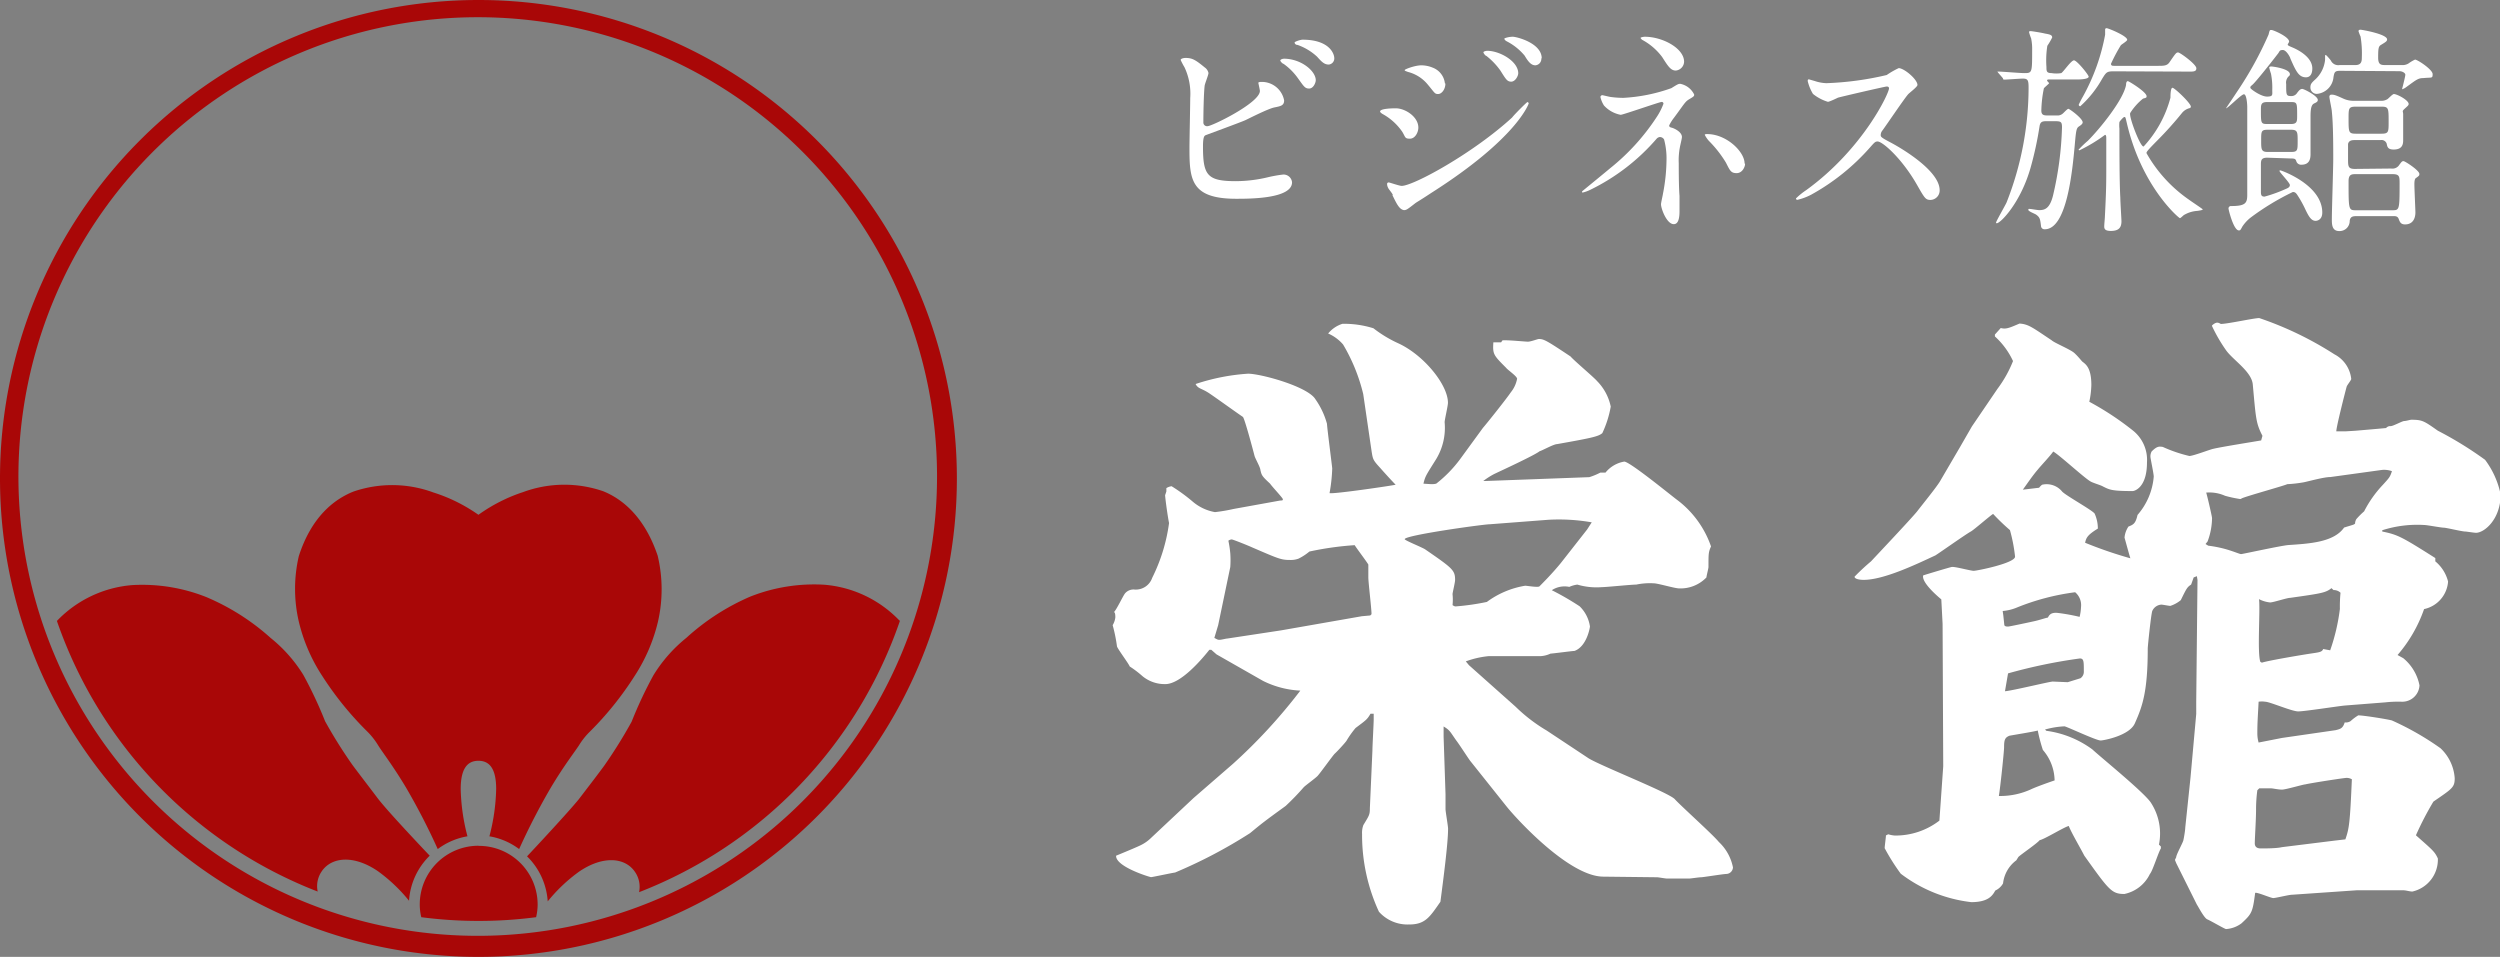
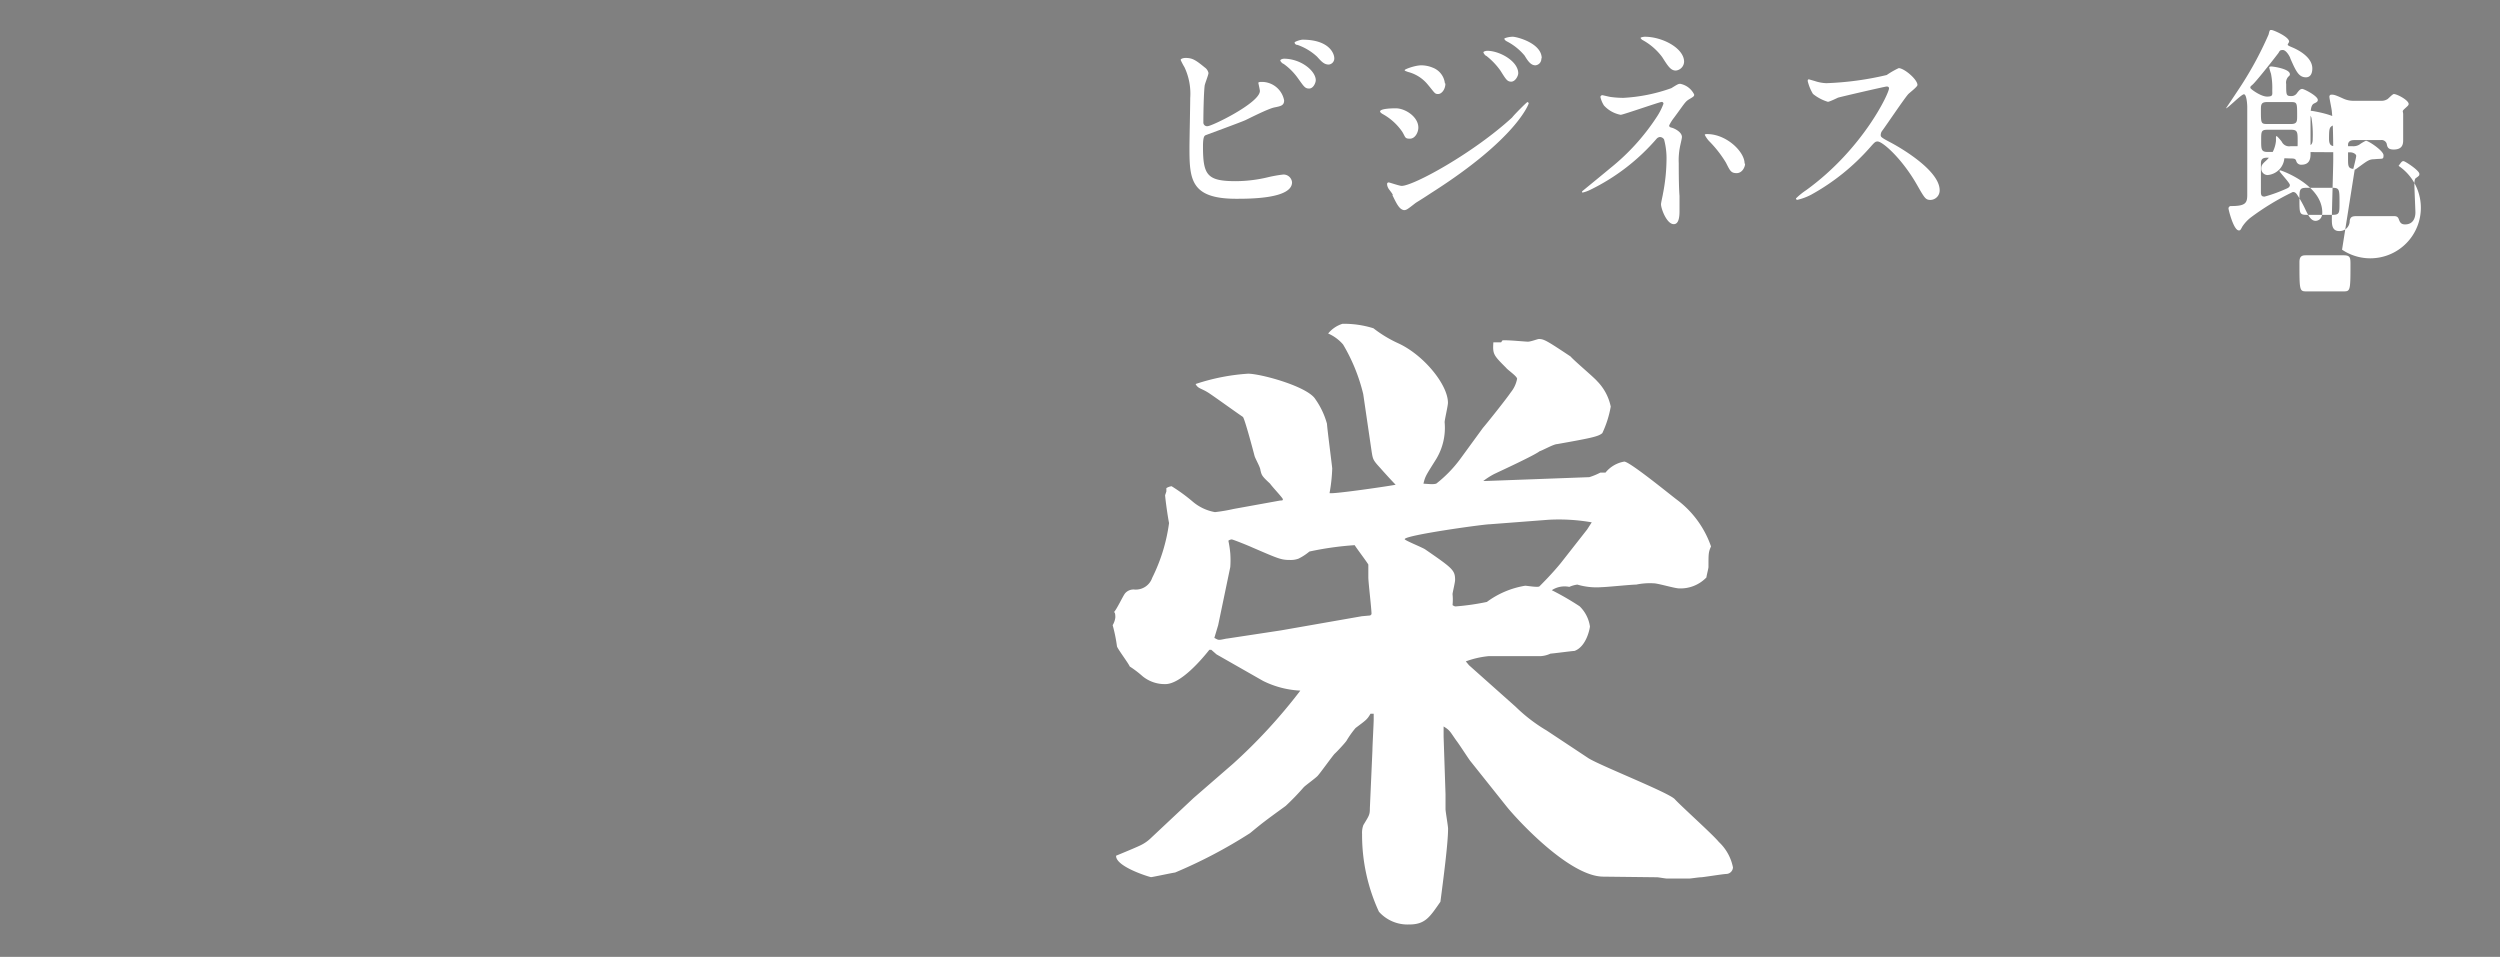
<svg xmlns="http://www.w3.org/2000/svg" width="195.95" height="75" viewBox="0 0 195.95 75">
  <rect x="0" y="0" width="195.95" height="75" fill="#808080" stroke="none" />
  <defs>
    <style>.cls-1{fill:#a90707;}.cls-2{fill:#fff;}</style>
  </defs>
  <title>logo</title>
  <g id="レイヤー_2" data-name="レイヤー 2">
    <g id="レイヤー_2-2" data-name="レイヤー 2">
-       <path class="cls-1" d="M37.5,1.35A36,36,0,1,1,23.43,4.19,36,36,0,0,1,37.5,1.35M37.5,0A37.5,37.5,0,1,0,75,37.5,37.5,37.5,0,0,0,37.5,0Zm-.14,70.4v0ZM51.58,48.69A13.49,13.49,0,0,1,49.73,53a25.3,25.3,0,0,1-3.5,4.35,5.53,5.53,0,0,0-.85,1.07C45,59,44.21,60,43.17,61.74a51.8,51.8,0,0,0-2.48,4.81,5.35,5.35,0,0,0-2.33-1,15.73,15.73,0,0,0,.53-3.71c0-1.73-.62-2.21-1.39-2.21s-1.39.48-1.39,2.21a15.73,15.73,0,0,0,.53,3.71,5.35,5.35,0,0,0-2.33,1,51.8,51.8,0,0,0-2.48-4.81C30.79,60,30,59,29.62,58.39a5.53,5.53,0,0,0-.85-1.07A25.3,25.3,0,0,1,25.27,53a13.49,13.49,0,0,1-1.85-4.28,11.38,11.38,0,0,1,0-5.13c1-3.1,2.78-4.46,4.28-5.06a9.34,9.34,0,0,1,6.27.07,12.85,12.85,0,0,1,3.53,1.75A12.85,12.85,0,0,1,41,38.57a9.34,9.34,0,0,1,6.27-.07c1.5.6,3.25,2,4.28,5.06A11.38,11.38,0,0,1,51.58,48.69ZM25.22,68.29c.78-1.14,2.53-1.29,4.41,0a12.69,12.69,0,0,1,2.43,2.31,5.42,5.42,0,0,1,1.62-3.53c-.64-.68-3.25-3.43-4.06-4.48-.67-.89-1.42-1.86-2-2.64a37.64,37.64,0,0,1-2.14-3.42,32.57,32.57,0,0,0-1.71-3.64A11.44,11.44,0,0,0,21.21,50a18,18,0,0,0-5.06-3.21,13.6,13.6,0,0,0-5.78-.93,9.17,9.17,0,0,0-5.91,2.81A35,35,0,0,0,24.9,69.88,2.05,2.05,0,0,1,25.22,68.29Zm12.28-2a4.6,4.6,0,0,0-4.6,4.6,4.34,4.34,0,0,0,.12,1,34.75,34.75,0,0,0,9,0,4.34,4.34,0,0,0,.12-1A4.6,4.6,0,0,0,37.5,66.3Zm33-17.65a9.17,9.17,0,0,0-5.91-2.81,13.6,13.6,0,0,0-5.78.93A18,18,0,0,0,53.79,50a11.44,11.44,0,0,0-2.57,2.92,32.57,32.57,0,0,0-1.71,3.64A37.64,37.64,0,0,1,47.37,60c-.57.78-1.32,1.75-2,2.64-.81,1-3.42,3.8-4.06,4.48a5.42,5.42,0,0,1,1.62,3.53,12.69,12.69,0,0,1,2.43-2.31c1.88-1.3,3.63-1.15,4.41,0a2.05,2.05,0,0,1,.32,1.59A35,35,0,0,0,70.54,48.65Z" />
      <path class="cls-2" d="M94.42,5.28a.71.71,0,0,1,.3.44c0,.16-.28.83-.3,1-.07.6-.1,2.14-.1,2.86a.29.29,0,0,0,.33.31c.34,0,4.1-1.83,4.1-2.76,0-.1-.12-.59-.12-.64s.12-.07.24-.07a1.78,1.78,0,0,1,1.78,1.45c0,.4-.26.45-.76.55s-2,.87-2.28,1c-.48.21-3,1.13-3.12,1.18s-.2.22-.2.88c0,2.25.32,2.72,2.58,2.72a11,11,0,0,0,2.52-.31,10.25,10.25,0,0,1,1.19-.21.67.67,0,0,1,.69.61c0,1.29-3.31,1.29-4.38,1.29-3.57,0-3.66-1.53-3.66-4,0-.62.06-3.33.06-3.9a4.87,4.87,0,0,0-.45-2.41,5.44,5.44,0,0,1-.3-.57c0-.11.25-.16.4-.16C93.44,4.55,93.68,4.67,94.42,5.28Zm8.71,1c0,.21-.19.66-.52.66s-.41-.16-.88-.81A4.73,4.73,0,0,0,100.6,5c-.07,0-.25-.19-.25-.26s.16-.14.31-.14C102,4.62,103.13,5.57,103.13,6.29Zm1.45-1.74a.48.48,0,0,1-.43.52c-.36,0-.57-.23-.92-.62a4.4,4.4,0,0,0-1.53-.92c-.17,0-.23-.13-.23-.19s.44-.22.64-.22C104.23,3.12,104.58,4.24,104.58,4.55Z" />
      <path class="cls-2" d="M111.17,10c0,.37-.25.87-.66.87s-.34-.11-.6-.54a4.49,4.49,0,0,0-1.57-1.41s-.17-.11-.17-.18c0-.25,1.1-.25,1.2-.25C110.11,8.47,111.17,9.14,111.17,10Zm-2,5.3c0-.11-.33-.47-.36-.56a.68.68,0,0,1-.09-.31.12.12,0,0,1,.14-.13c.05,0,.83.27,1,.27.93,0,5.62-2.57,8.66-5.36C118.67,9,119.67,8,119.72,8a.12.12,0,0,1,.1.11s-.86,2.7-7.62,7c-1,.66-1.12.71-1.26.81-.64.5-.71.55-.9.55C109.68,16.41,109.48,16,109.13,15.28Zm4.12-8.75c0,.45-.29.82-.57.82s-.26-.09-.86-.8a2.93,2.93,0,0,0-1.5-.93c-.24-.09-.26-.09-.26-.15s.8-.37,1.31-.37a2.36,2.36,0,0,1,.88.18A1.49,1.49,0,0,1,113.25,6.53ZM119,5.74c0,.21-.23.66-.55.66s-.42-.19-.85-.87a5.51,5.51,0,0,0-1.1-1.15c-.07,0-.23-.21-.23-.28s.21-.12.31-.12C117.61,4,119,4.83,119,5.74Zm1.81-1.17a.51.51,0,0,1-.47.55c-.36,0-.6-.36-.84-.76a4.47,4.47,0,0,0-1.4-1.12c-.15-.08-.19-.17-.19-.21s.35-.15.66-.15S120.84,3.38,120.84,4.57Z" />
      <path class="cls-2" d="M126.24,7.6a7.53,7.53,0,0,0,1,.07A13.18,13.18,0,0,0,131,6.91c.5-.31.55-.34.7-.34a1.54,1.54,0,0,1,1.09.84c0,.11,0,.14-.36.35s-.36.31-1.23,1.48a3.38,3.38,0,0,0-.37.59c0,.14.1.15.24.19s.76.31.76.72c0,.12-.14.67-.16.8a5.4,5.4,0,0,0-.09,1.25c0,.43,0,1.85.06,2.56,0,.19,0,1,0,1.22,0,.83-.23,1-.45,1-.55,0-1-1.21-1-1.56,0-.13.14-.7.15-.81a14.3,14.3,0,0,0,.28-2.6,5.71,5.71,0,0,0-.19-1.67.39.39,0,0,0-.33-.19.4.4,0,0,0-.26.14,16.28,16.28,0,0,1-5.2,4,2.74,2.74,0,0,1-.62.22S124,15,124,15s1.86-1.52,2.2-1.81a17.09,17.09,0,0,0,3.64-4,4.91,4.91,0,0,0,.52-1A.13.13,0,0,0,130.2,8c-.14,0-3,1-3.17,1a2.36,2.36,0,0,1-1.31-.73,2.08,2.08,0,0,1-.28-.67.16.16,0,0,1,.16-.14C125.7,7.48,126.15,7.59,126.24,7.6ZM132,4.84a.72.72,0,0,1-.65.69c-.4,0-.61-.34-1.07-1.06a4.75,4.75,0,0,0-1.57-1.35s-.12-.1-.12-.15.26-.09.32-.09C130.32,2.88,132,3.79,132,4.84Zm4.78,8c0,.23-.21.73-.66.73s-.52-.19-.84-.82a9,9,0,0,0-1.33-1.7,2.18,2.18,0,0,1-.33-.48c0-.06.12-.06.14-.06C135.29,10.48,136.74,11.88,136.74,12.81Z" />
      <path class="cls-2" d="M147.88,6.78c-.12,0-3.75.84-3.83.88s-.66.32-.78.32a3.42,3.42,0,0,1-1.17-.62,3.52,3.52,0,0,1-.41-1c0-.08,0-.14.1-.14l.45.13a3.2,3.2,0,0,0,.91.17,24.08,24.08,0,0,0,4.73-.64,6.46,6.46,0,0,1,.94-.54c.42,0,1.47.88,1.47,1.32,0,.15-.64.62-.74.74-.35.41-1.71,2.43-2,2.82a.58.58,0,0,0-.14.35c0,.15,0,.19.76.59s3.86,2.19,3.86,3.75a.74.74,0,0,1-.71.76c-.39,0-.46-.12-1.07-1.19-1.19-2.08-2.7-3.39-3.08-3.39-.18,0-.23.05-.61.48a17.2,17.2,0,0,1-4.6,3.69,4.52,4.52,0,0,1-1.07.4.1.1,0,0,1-.12-.11,5.47,5.47,0,0,1,.79-.64c4.5-3.25,6.56-7.72,6.5-8C148.05,6.78,147.91,6.78,147.88,6.78Z" />
-       <path class="cls-2" d="M161.22,9.05a.61.61,0,0,0,.45-.14c.07-.05.36-.38.45-.38s1.12.75,1.12,1.06c0,.1-.09.19-.29.32s-.23.3-.33,1.45c-.19,2.07-.62,6.61-2.35,6.61a.27.27,0,0,1-.29-.21c-.07-.57-.08-.71-.38-.93-.08-.07-.62-.26-.62-.38s.1-.07.16-.07.57.09.69.09c.43,0,.82-.11,1.08-1.12a26.27,26.27,0,0,0,.71-5.37c0-.45-.1-.48-.57-.48h-.69c-.33,0-.45.09-.5.4a27.34,27.34,0,0,1-.69,3.2c-.77,2.76-2.36,4.4-2.67,4.4a.05.05,0,0,1-.05-.05c0-.1.7-1.31.82-1.57a24.52,24.52,0,0,0,1.73-9c0-.58-.05-.72-.45-.72-.21,0-1.26.08-1.41.08s-.11,0-.16-.12l-.34-.39c-.06-.07-.07-.09-.07-.12s0,0,.07,0c.27,0,1.7.12,2,.12.64,0,.64,0,.64-1.81a4,4,0,0,0-.08-.91,4.34,4.34,0,0,1-.16-.47c0-.07,0-.1.12-.1s1,.15,1.12.19c.42.07.57.12.57.31a5.48,5.48,0,0,1-.38.65,7.28,7.28,0,0,0-.07,1.66c0,.31,0,.48.4.48a2.31,2.31,0,0,0,.76,0c.17-.09.77-1,1-1s1.15,1.14,1.15,1.28-.36.22-.93.22h-2.22s-.11,0-.11.07.16.19.16.22-.36.33-.41.4A9.7,9.7,0,0,0,160,8.67c0,.38.24.38.53.38Zm6.8,2.43a9,9,0,0,0,2.1-3.82c0-.13,0-.78.16-.78s1.44,1.21,1.44,1.48a.14.14,0,0,1-.07.11,1.12,1.12,0,0,0-.63.39A27.55,27.55,0,0,1,169.1,11c-.77.78-.86.9-.86,1a11,11,0,0,0,3.33,3.65c.17.13,1.08.73,1.08.76s-.05.07-.43.12a2.32,2.32,0,0,0-1,.3c-.05,0-.29.27-.36.27s-3-2.45-4.16-7.46c-.1-.42-.1-.47-.19-.47s-.38.36-.39.4a2.37,2.37,0,0,0,0,.51c0,1.38,0,4.21.07,5.4,0,.3.09,1.71.09,1.86,0,.5-.21.76-.83.76-.43,0-.52-.14-.52-.34s.05-.64.05-.76c.11-2.09.11-2.74.11-4,0-.31,0-1.81,0-2.15,0-.11,0-.28-.1-.28a12.07,12.07,0,0,1-2,1.21s-.07,0-.07-.05a8.18,8.18,0,0,1,.72-.69c1-1,2.79-3.23,3-4.38,0-.21.06-.3.14-.3s1.47.85,1.47,1.18c0,.1,0,.12-.28.19a4.64,4.64,0,0,0-1,1.12C166.83,9.1,167.74,11.48,168,11.48Zm-2.38-5.89c-.52,0-.57.1-.87.58a8.43,8.43,0,0,1-1.72,2.16.13.13,0,0,1-.12-.12,7,7,0,0,1,.34-.66A15.94,15.94,0,0,0,165,2.72c0-.05,0-.36,0-.39s0-.12.12-.12,1.61.6,1.61.91c0,.1-.43.35-.5.43A13,13,0,0,0,165.46,5c0,.16.13.16.26.16h3.42c.45,0,.7,0,.89-.26.49-.71.54-.79.69-.79s1.43.93,1.43,1.24-.29.26-.93.26Z" />
-       <path class="cls-2" d="M177.71,12.36c-.5,0-.5.23-.5.59s0,1.81,0,2.1.08.36.29.36a11.39,11.39,0,0,0,1.66-.6c.17-.07.32-.14.32-.31s-.81-1-.81-1.09.05-.05.09-.05,3.26,1.12,3.26,3.3c0,.57-.4.65-.52.65-.34,0-.53-.33-.78-.84a8.89,8.89,0,0,0-.67-1.21c-.1-.14-.17-.21-.34-.21a19.91,19.91,0,0,0-3.3,2,3.07,3.07,0,0,0-.65.7c-.16.3-.17.31-.28.31-.41,0-.81-1.62-.81-1.72a.19.19,0,0,1,.21-.19c1.12,0,1.26-.23,1.26-.88,0-5.66,0-6.29,0-6.88,0-.21-.05-1-.26-1s-1.26,1.1-1.41,1.1,0,0,0,0,.77-1.14.91-1.36a27.78,27.78,0,0,0,2.43-4.42c.09-.36.09-.36.23-.36s1.38.53,1.38.91c0,.06-.11.19-.11.25s.28.17.35.2c.41.17,1.58.74,1.58,1.66,0,.31-.1.69-.5.69-.57,0-.79-.5-1.22-1.47,0-.08-.31-.67-.59-.67s-.24.1-.38.28c-.63.82-1.77,2.25-2,2.44s-.16.19-.16.26.81.67,1.3.67.41-.15.41-.51A5.65,5.65,0,0,0,178,5.78a4.5,4.5,0,0,1-.14-.49s0-.08.16-.08,1.46.19,1.46.6c0,.09,0,.09-.13.21a.69.69,0,0,0-.16.57c0,.86,0,.94.4.94a.52.52,0,0,0,.46-.25c.16-.21.26-.31.4-.31s1.22.55,1.22.86c0,.14-.1.19-.27.27s-.3.23-.3,1c0,.47,0,2.57,0,3s-.14.81-.71.81a.39.39,0,0,1-.39-.23c-.07-.21-.09-.26-.47-.26Zm1.86-2.64c.48,0,.48-.22.48-.65,0-1,0-1.07-.48-1.07h-1.88c-.48,0-.48.22-.48.64,0,1,0,1.08.48,1.08Zm0,2.19c.52,0,.52-.13.52-.84s0-.9-.52-.9h-1.84c-.5,0-.5.14-.5.83s0,.91.5.91Zm3.85-6.36c-.42,0-.45.11-.52.48a1.44,1.44,0,0,1-1.31,1.33.5.5,0,0,1-.5-.51c0-.25.09-.35.31-.56a2.42,2.42,0,0,0,.84-1.6c0-.05,0-.24,0-.28s0-.1.05-.1.31.31.4.43a.64.64,0,0,0,.69.36h1.24c.5,0,.5-.36.5-.6a8.09,8.09,0,0,0-.1-1.64,3.47,3.47,0,0,1-.16-.41c0-.11.09-.12.17-.12s2.07.34,2.07.76c0,.13-.08.19-.48.43-.19.12-.22.26-.22,1,0,.55.22.58.55.58h1.29a.91.91,0,0,0,.53-.12,3.23,3.23,0,0,1,.52-.31c.19,0,1.38.78,1.38,1.14s-.07.24-.71.31c-.43,0-.55.12-1.39.73a1,1,0,0,1-.3.15s0,0,0,0,.26-1,.26-1.14-.23-.28-.47-.28Zm4,7.66A.64.64,0,0,0,188,13c.24-.33.27-.37.39-.37s1.24.73,1.24,1c0,.12,0,.14-.29.34-.1.09-.1.37-.1.49,0,.34.08,2,.08,2.19,0,.39-.15.94-.81.94-.34,0-.41-.19-.5-.43s-.29-.22-.46-.22h-2.85c-.34,0-.48.07-.53.36a.79.79,0,0,1-.83.81c-.57,0-.57-.55-.57-.93,0-.67.11-4,.11-4.72,0-.9,0-2.73-.11-3.71,0-.17-.19-1-.19-1.16a.15.15,0,0,1,.17-.17c.16,0,.25,0,.92.31a1.9,1.9,0,0,0,.84.17h2.07a.91.91,0,0,0,.55-.13c.09-.06.4-.4.5-.4.25,0,1.16.48,1.16.78,0,.1-.07.15-.31.37s-.12.19-.12.44,0,1.74,0,2,0,.76-.74.76c-.45,0-.5-.19-.55-.45a.42.42,0,0,0-.48-.29h-2c-.19,0-.49,0-.55.31v1.17c0,.57,0,.78.53.78Zm-.77-2.73c.57,0,.57-.13.57-.93,0-1.07,0-1.19-.57-1.19h-2c-.57,0-.57.14-.57.93,0,1.07,0,1.19.57,1.19Zm.84,6c.57,0,.59,0,.59-2.07,0-.57,0-.76-.55-.76h-2.88c-.3,0-.57,0-.57.54,0,2.29,0,2.29.6,2.29Z" />
+       <path class="cls-2" d="M177.71,12.36c-.5,0-.5.23-.5.59s0,1.81,0,2.1.08.36.29.36a11.39,11.39,0,0,0,1.66-.6c.17-.07.32-.14.32-.31s-.81-1-.81-1.09.05-.05.09-.05,3.26,1.12,3.26,3.3c0,.57-.4.65-.52.65-.34,0-.53-.33-.78-.84a8.89,8.89,0,0,0-.67-1.21c-.1-.14-.17-.21-.34-.21a19.91,19.91,0,0,0-3.3,2,3.07,3.07,0,0,0-.65.7c-.16.3-.17.31-.28.31-.41,0-.81-1.62-.81-1.72a.19.19,0,0,1,.21-.19c1.12,0,1.26-.23,1.26-.88,0-5.66,0-6.29,0-6.88,0-.21-.05-1-.26-1s-1.26,1.1-1.41,1.1,0,0,0,0,.77-1.14.91-1.36a27.78,27.78,0,0,0,2.43-4.42c.09-.36.09-.36.23-.36s1.38.53,1.38.91c0,.06-.11.19-.11.25s.28.17.35.2c.41.17,1.58.74,1.58,1.66,0,.31-.1.69-.5.69-.57,0-.79-.5-1.22-1.47,0-.08-.31-.67-.59-.67s-.24.1-.38.28c-.63.82-1.77,2.25-2,2.44s-.16.19-.16.26.81.67,1.3.67.41-.15.41-.51A5.65,5.65,0,0,0,178,5.78a4.5,4.5,0,0,1-.14-.49s0-.08.16-.08,1.46.19,1.46.6c0,.09,0,.09-.13.21a.69.69,0,0,0-.16.57c0,.86,0,.94.4.94a.52.52,0,0,0,.46-.25c.16-.21.26-.31.4-.31s1.22.55,1.22.86c0,.14-.1.19-.27.27s-.3.23-.3,1c0,.47,0,2.57,0,3s-.14.81-.71.81a.39.39,0,0,1-.39-.23c-.07-.21-.09-.26-.47-.26Zm1.86-2.64c.48,0,.48-.22.48-.65,0-1,0-1.07-.48-1.07h-1.88c-.48,0-.48.22-.48.64,0,1,0,1.08.48,1.08Zm0,2.19c.52,0,.52-.13.52-.84s0-.9-.52-.9h-1.84c-.5,0-.5.14-.5.83s0,.91.5.91Zc-.42,0-.45.11-.52.48a1.44,1.44,0,0,1-1.31,1.33.5.5,0,0,1-.5-.51c0-.25.09-.35.31-.56a2.42,2.42,0,0,0,.84-1.6c0-.05,0-.24,0-.28s0-.1.05-.1.31.31.4.43a.64.64,0,0,0,.69.36h1.24c.5,0,.5-.36.5-.6a8.09,8.09,0,0,0-.1-1.64,3.47,3.47,0,0,1-.16-.41c0-.11.09-.12.17-.12s2.07.34,2.07.76c0,.13-.08.19-.48.43-.19.12-.22.26-.22,1,0,.55.22.58.55.58h1.29a.91.91,0,0,0,.53-.12,3.23,3.23,0,0,1,.52-.31c.19,0,1.38.78,1.38,1.14s-.07.24-.71.31c-.43,0-.55.12-1.39.73a1,1,0,0,1-.3.15s0,0,0,0,.26-1,.26-1.14-.23-.28-.47-.28Zm4,7.66A.64.64,0,0,0,188,13c.24-.33.27-.37.39-.37s1.24.73,1.24,1c0,.12,0,.14-.29.34-.1.09-.1.37-.1.49,0,.34.08,2,.08,2.19,0,.39-.15.94-.81.94-.34,0-.41-.19-.5-.43s-.29-.22-.46-.22h-2.85c-.34,0-.48.07-.53.36a.79.79,0,0,1-.83.81c-.57,0-.57-.55-.57-.93,0-.67.11-4,.11-4.72,0-.9,0-2.73-.11-3.71,0-.17-.19-1-.19-1.16a.15.15,0,0,1,.17-.17c.16,0,.25,0,.92.31a1.9,1.9,0,0,0,.84.17h2.07a.91.91,0,0,0,.55-.13c.09-.06.4-.4.5-.4.25,0,1.16.48,1.16.78,0,.1-.07.15-.31.37s-.12.19-.12.44,0,1.74,0,2,0,.76-.74.76c-.45,0-.5-.19-.55-.45a.42.42,0,0,0-.48-.29h-2c-.19,0-.49,0-.55.31v1.17c0,.57,0,.78.53.78Zm-.77-2.73c.57,0,.57-.13.57-.93,0-1.07,0-1.19-.57-1.19h-2c-.57,0-.57.14-.57.93,0,1.07,0,1.19.57,1.19Zm.84,6c.57,0,.59,0,.59-2.07,0-.57,0-.76-.55-.76h-2.88c-.3,0-.57,0-.57.54,0,2.29,0,2.29.6,2.29Z" />
      <path class="cls-2" d="M93.55,62.55l3.1-2.69a42.08,42.08,0,0,0,5.27-5.73A7.31,7.31,0,0,1,99,53.37l-3.65-2.08-.41-.36h-.15c-.56.71-2.23,2.69-3.45,2.69A2.74,2.74,0,0,1,89.55,53a8,8,0,0,0-1-.76c-.1-.25-.91-1.32-1-1.57A12.33,12.33,0,0,0,87.21,49a1.49,1.49,0,0,0,.21-.61c0-.1,0-.41-.11-.41.21-.2.71-1.27.87-1.47a.87.87,0,0,1,.76-.3,1.36,1.36,0,0,0,1.37-.92A13.7,13.7,0,0,0,91.63,41c-.11-.56-.26-1.62-.31-2.18l.1-.3,0-.26a1,1,0,0,1,.41-.15,13.86,13.86,0,0,1,1.67,1.22,3.67,3.67,0,0,0,1.73.81,13.24,13.24,0,0,0,1.47-.25l3.65-.66c.15,0,.2,0,.2-.1s-.86-1-1-1.22c-.66-.61-.66-.66-.76-1.07,0-.2-.41-.91-.46-1.11s-.76-2.89-.91-3.05c-.66-.45-1.93-1.37-2.59-1.82s-.91-.36-1.12-.76a16.24,16.24,0,0,1,4.11-.81c1,0,4.67,1,5.28,2a6.18,6.18,0,0,1,.91,1.93c0,.25.41,3.4.41,3.5a12.88,12.88,0,0,1-.21,1.93c.26.1,5.08-.61,5.18-.66-.21-.2-1-1.07-1.17-1.27-.61-.66-.61-.71-.71-1.32l-.66-4.51A14,14,0,0,0,105.27,27a3.26,3.26,0,0,0-1.17-.86,2.37,2.37,0,0,1,1.12-.76,7.68,7.68,0,0,1,2.43.35,9.66,9.66,0,0,0,1.93,1.17c2,.91,3.91,3.25,3.91,4.67,0,.25-.26,1.32-.26,1.52a4.74,4.74,0,0,1-.66,2.89c-.76,1.22-.86,1.32-1,1.93.71.05.76.05,1,0a9.91,9.91,0,0,0,1.88-1.93l1.78-2.44c.35-.4,1.92-2.38,2.18-2.78a2.38,2.38,0,0,0,.5-1.07c0-.2-.76-.71-.86-.86-1-1-1.06-1.07-1-2l.61,0,.1-.15c.3-.05,1.77.1,2,.1s.76-.21.86-.21c.4,0,.66.16,2.48,1.37.31.36,1.83,1.63,2.08,1.93a4,4,0,0,1,1.07,2,8.22,8.22,0,0,1-.66,2.08c-.31.25-.66.35-3.55.86-.26,0-1.17.51-1.37.56-.36.3-3,1.52-3.55,1.78a5.85,5.85,0,0,0-.86.55l.2,0,8.11-.3a5.34,5.34,0,0,0,.87-.36h.4a2.4,2.4,0,0,1,1.47-.86c.41,0,3.35,2.39,4.06,2.94a7.71,7.71,0,0,1,2.74,3.71c-.2.45-.2.55-.2,1.62,0,.1-.16.71-.16.81a2.82,2.82,0,0,1-2.13.86c-.35,0-1.67-.4-2-.4a5.22,5.22,0,0,0-1.37.1c-.41,0-2.34.2-2.69.2a5.3,5.3,0,0,1-1.93-.2A2.35,2.35,0,0,0,123,46a1.82,1.82,0,0,0-1.37.26,21.5,21.5,0,0,1,2.18,1.26,2.76,2.76,0,0,1,.81,1.58c0,.1-.25,1.57-1.21,1.92-.16,0-1.73.21-1.88.21a2.12,2.12,0,0,1-.81.2h-4.06a7.09,7.09,0,0,0-1.77.41l.25.3,3.65,3.25a12.73,12.73,0,0,0,2.44,1.87l3.29,2.18c1,.61,6.29,2.69,6.75,3.2s3,2.79,3.45,3.35a3.71,3.71,0,0,1,1.11,2,.54.54,0,0,1-.5.51c-.26,0-1.83.26-2,.26s-.81.1-.92.1l-1.77,0c-.1,0-.66-.1-.76-.1l-4.26-.05c-2.69-.06-6.8-4.57-7.56-5.53l-2.79-3.5c-.1-.1-.91-1.37-1.12-1.63-.5-.71-.5-.81-1-1.11l0,.81.15,4.51c0,.21,0,1,0,1.17s.2,1.32.2,1.52c0,1.12-.35,3.81-.6,5.73-.82,1.17-1.17,1.78-2.44,1.78a3,3,0,0,1-2.38-1,14.34,14.34,0,0,1-1.32-6.08,1.75,1.75,0,0,1,.1-.71c.46-.76.51-.81.51-1.32l.2-4.52c0-.35.1-2.13.1-2.43,0-.15,0-.35,0-.46h-.25c-.26.46-.36.51-1.17,1.12a7.31,7.31,0,0,0-.71,1c-.1.16-.76.87-.91,1s-1.17,1.57-1.37,1.77-.91.71-1.07.87a19.64,19.64,0,0,1-1.42,1.47c-1.67,1.21-1.87,1.37-2.79,2.13a38.28,38.28,0,0,1-5.88,3.09c-.1,0-1.78.36-1.88.36s-2.79-.82-2.74-1.68c.36-.15,1.73-.71,2-.86a3,3,0,0,0,.66-.46Zm6.85-13.14,6.34-1.11.66-.06.1-.1c0-.45-.25-2.48-.25-2.89v-1c-.15-.26-.92-1.27-1.07-1.52a24.28,24.28,0,0,0-3.55.5,4.2,4.2,0,0,1-.86.56,1.76,1.76,0,0,1-.66.1c-.71,0-.91-.1-3-1-.21-.1-1.47-.61-1.57-.61a.52.52,0,0,0-.26.1,8.12,8.12,0,0,1,.15,1,7.53,7.53,0,0,1,0,1.06L95.48,49l-.3,1c.2.1.25.15.4.15s.51-.1.61-.1Zm24-7.91.36-.56a15,15,0,0,0-3.4-.2l-4.57.35c-.5,0-6.69.86-6.69,1.17,0,.1,1.42.66,1.62.81,2.13,1.47,2.33,1.62,2.33,2.38,0,.21-.2,1-.2,1.12a4.11,4.11,0,0,1,0,.86c.15.1.2.1.25.1a18.86,18.86,0,0,0,2.44-.35,6.93,6.93,0,0,1,3-1.27c.15,0,1,.15,1.12.05.25-.25,1-1,1.67-1.82Z" />
-       <path class="cls-2" d="M148,65.39a2.27,2.27,0,0,0,.51.1,5.63,5.63,0,0,0,3.5-1.17l.3-4.26-.05-11.16-.1-1.92c-.25-.21-1.57-1.32-1.42-1.88.3-.1,2-.61,2.23-.66s1.47.3,1.73.3,3.24-.6,3.24-1.11a12.54,12.54,0,0,0-.4-2.08,16.28,16.28,0,0,1-1.32-1.27c-.31.2-1.47,1.22-1.73,1.37-.45.25-2.38,1.62-2.79,1.88-1.52.71-4.05,1.92-5.63,1.92-.25,0-.71-.05-.71-.25A17.31,17.31,0,0,1,146.65,44c.56-.6,3.1-3.29,3.6-3.9.71-.91,1.42-1.78,1.78-2.33L153.65,35l.91-1.58,2-2.94a9.34,9.34,0,0,0,1.22-2.18,6,6,0,0,0-1.42-1.93v-.15l.46-.51c.4.11.66,0,1.47-.35.71.05,1,.3,2.53,1.32.21.2,1.47.71,1.78,1s.51.56.61.66c.25.2.71.46.71,1.83a7,7,0,0,1-.16,1.32,22.84,22.84,0,0,1,3.45,2.28,2.94,2.94,0,0,1,1.07,2.48c0,2-1,2.24-1.12,2.24-1.67,0-1.82-.11-2.33-.36-.15-.1-.86-.3-1-.41-.51-.3-2.44-2.08-2.9-2.33-.15.25-1.06,1.22-1.21,1.42-.36.41-.81,1.07-1.17,1.57l1.27-.15c.05-.05.2-.25.3-.25a1.57,1.57,0,0,1,1.52.56c.36.35,2.39,1.47,2.54,1.72a2.87,2.87,0,0,1,.25,1.17c-.81.5-.91.71-1,1.11a32.75,32.75,0,0,0,3.55,1.22c-.1-.3-.3-1.06-.46-1.62a1.83,1.83,0,0,1,.31-.87c.4-.15.56-.25.71-.91a5.2,5.2,0,0,0,1.27-3c0-.25-.26-1.42-.26-1.57a.79.79,0,0,1,.1-.41c.41-.4.56-.4.87-.35a11.15,11.15,0,0,0,2.08.71c.3,0,1.62-.51,1.87-.56.61-.15,3.2-.56,3.76-.66l.1-.36c-.51-1-.51-1.31-.76-4.05-.11-1-1.53-1.88-2.08-2.64a12.56,12.56,0,0,1-1.12-1.93c0-.05.25-.25.41-.25s.25.1.3.1c.51,0,2.59-.46,3-.46a26.75,26.75,0,0,1,5.89,2.84,2.47,2.47,0,0,1,1.32,1.93c0,.1-.31.46-.36.61-.15.56-.81,3.14-.81,3.5l.71,0,.81-.05,1.73-.15.65-.06a.42.42,0,0,1,.36-.15c.2,0,.91-.4,1.06-.4s.46-.1.56-.1c.87,0,1,.1,2.08.86a28.64,28.64,0,0,1,3.7,2.28A6.78,6.78,0,0,1,196,38.76c0,1.93-1.27,3-1.93,3-.15,0-.76-.1-.86-.1-.25,0-1.47-.3-1.67-.3s-1.32-.21-1.52-.21a9,9,0,0,0-3.3.41v.1c1.22.25,1.52.41,4.16,2.08V44a3,3,0,0,1,1,1.58A2.38,2.38,0,0,1,190,47.74a11.05,11.05,0,0,1-2.08,3.6l.45.25a3.68,3.68,0,0,1,1.27,2.13A1.35,1.35,0,0,1,188.24,55a9.2,9.2,0,0,0-1.27.05l-3.19.25c-.61.06-3.15.46-3.65.46S177.9,55,177.54,55a1.7,1.7,0,0,0-.51,0c-.05,1-.1,1.62-.1,2.43,0,.16,0,.41.1.77l1.83-.36,4.21-.61c.4-.1.56-.15.71-.61a.65.65,0,0,0,.46-.1,3.72,3.72,0,0,1,.6-.45c.41,0,2.29.3,2.64.4a22.09,22.09,0,0,1,3.81,2.18A3.54,3.54,0,0,1,192.4,61c0,.72-.2.82-1.67,1.83a24.56,24.56,0,0,0-1.37,2.64c1.32,1.17,1.47,1.27,1.72,1.82a2.57,2.57,0,0,1-2,2.59c-.2,0-.5-.1-.71-.1h-3.65l-5.07.35c-.25,0-1.27.26-1.47.26s-1.22-.46-1.42-.41c-.2,1.52-.25,1.63-1.07,2.39a2.27,2.27,0,0,1-1.21.45c-.1,0-1.22-.66-1.47-.76s-.71-1-.82-1.16l-1.62-3.25-.1-.25.1-.21c0-.2.51-1.11.56-1.32s.15-.81.15-1l.41-3.91.45-5V55l.1-9.54-.05-.3-.25.1-.2.56c-.31.2-.36.3-.81,1.22a2.52,2.52,0,0,1-.82.45c-.1,0-.6-.1-.71-.1a.84.84,0,0,0-.71.51c-.1.35-.35,2.74-.35,2.94,0,3.35-.41,4.51-1,5.83-.41,1-2.49,1.37-2.69,1.37-.36,0-2.69-1.11-2.84-1.11a6.77,6.77,0,0,0-1.52.25l.1.1A7.84,7.84,0,0,1,164,58.74c.71.66,4.16,3.45,4.61,4.21a4.42,4.42,0,0,1,.61,3.25l.15.15v.15c-.2.31-.65,1.78-.86,2a2.86,2.86,0,0,1-2,1.57c-1,0-1.21-.3-3.14-3-.31-.61-1-1.77-1.22-2.33-.4.1-1.93,1.06-2.28,1.11-.2.26-1.47,1.12-1.67,1.32l-.16.26A2.61,2.61,0,0,0,157,69.24a1.34,1.34,0,0,1-.61.56c-.2.36-.51.91-1.88.91a11.26,11.26,0,0,1-5.53-2.23,16.34,16.34,0,0,1-1.26-2c0-.15.1-.86.1-1Zm8.83-3a5.78,5.78,0,0,0,2.33-.51c.41-.2,1.57-.61,1.88-.71a3.74,3.74,0,0,0-.92-2.39,13,13,0,0,1-.4-1.52c-.36.1-2,.36-2.23.41-.36.15-.41.35-.41.91,0,.31-.3,3.2-.41,3.81ZM157.1,49c.05.11.2.11.3.11s1.78-.36,2-.41c.46-.1.71-.2,1.12-.3.1-.21.25-.41.76-.36a15.33,15.33,0,0,1,1.72.31,3.85,3.85,0,0,0,.11-.77,1.32,1.32,0,0,0-.46-1.16,18.38,18.38,0,0,0-4.62,1.22,3.65,3.65,0,0,1-1.06.25l.05.35Zm.05,5.18c.61-.05,3.5-.76,3.75-.76l1.17.05,1-.31a.62.62,0,0,0,.26-.55c0-.77,0-1-.31-1a41.24,41.24,0,0,0-5.63,1.17Zm15.93-11.41a9.47,9.47,0,0,1,1.47.3c.66.2,1,.36,1.11.36s3.1-.66,3.71-.71c1.62-.11,3.55-.21,4.36-1.37.66-.21.76-.21.86-.31a.72.72,0,0,1,.1-.35,5.85,5.85,0,0,1,.61-.61A8.9,8.9,0,0,1,186.77,38c.51-.56.56-.61.71-1.07a1.85,1.85,0,0,0-.76-.1l-4.06.56c-.5,0-1.57.3-2.08.41a10.47,10.47,0,0,1-1.31.15c-.16.1-3.1.91-3.56,1.11a.18.18,0,0,1-.15.05,9.61,9.61,0,0,1-1.16-.25,3,3,0,0,0-1.48-.25c.06.15.46,1.87.46,2a5.33,5.33,0,0,1-.35,1.83l-.16.2Zm3.85,19.17a11.38,11.38,0,0,0-.1,1.52c0,.76-.1,2.28-.1,2.64s.3.4.46.4c.4,0,1.26,0,1.67-.1l4.11-.51.86-.1c.3-.86.36-1.27.51-4.71a.86.86,0,0,0-.41-.11c-.2,0-2.84.41-3.24.51-.16,0-1.53.41-1.83.41s-.71-.1-.86-.1-.66,0-.92,0Zm.36-10c.45-.16,3.14-.61,3.8-.71s.91-.11,1-.36l.55.1a15.45,15.45,0,0,0,.76-3.24,11.13,11.13,0,0,1,.05-1.27.76.76,0,0,0-.55-.21l-.16-.15c-.45.36-.76.41-3.24.76-.25,0-1.32.36-1.57.36a2.45,2.45,0,0,1-.87-.26c.11.77-.15,4.27.11,4.92Z" />
    </g>
  </g>
</svg>